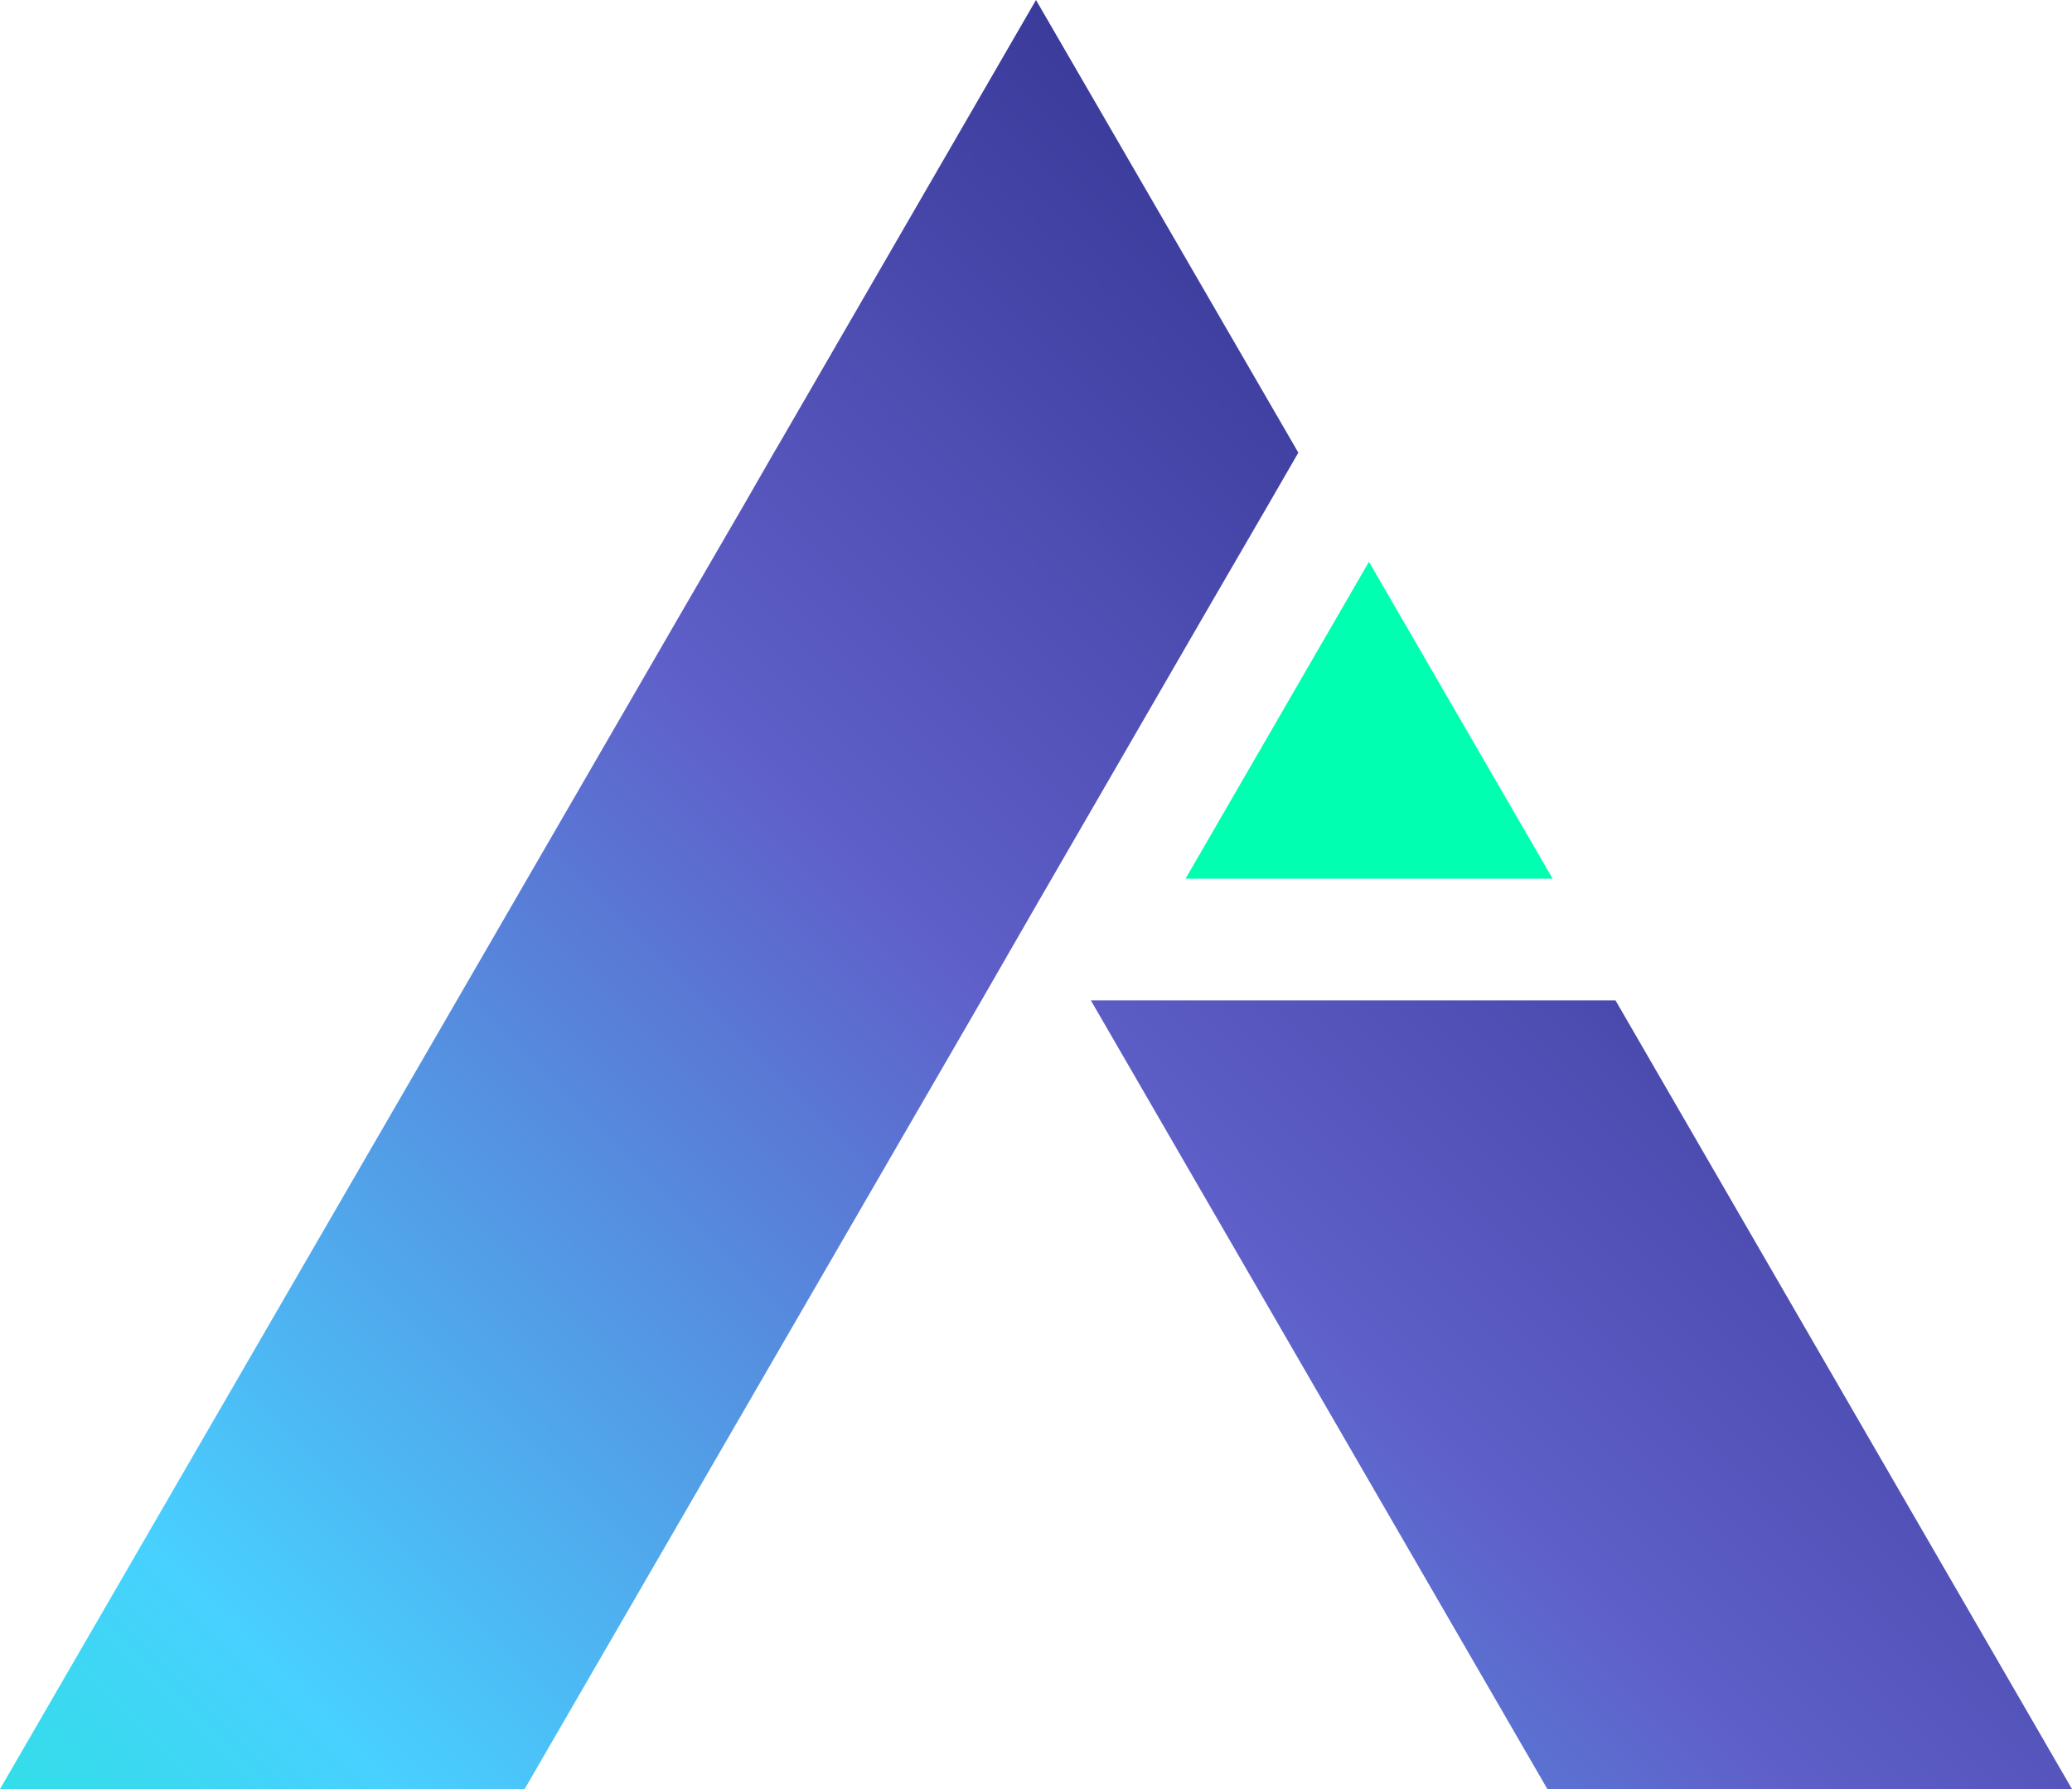
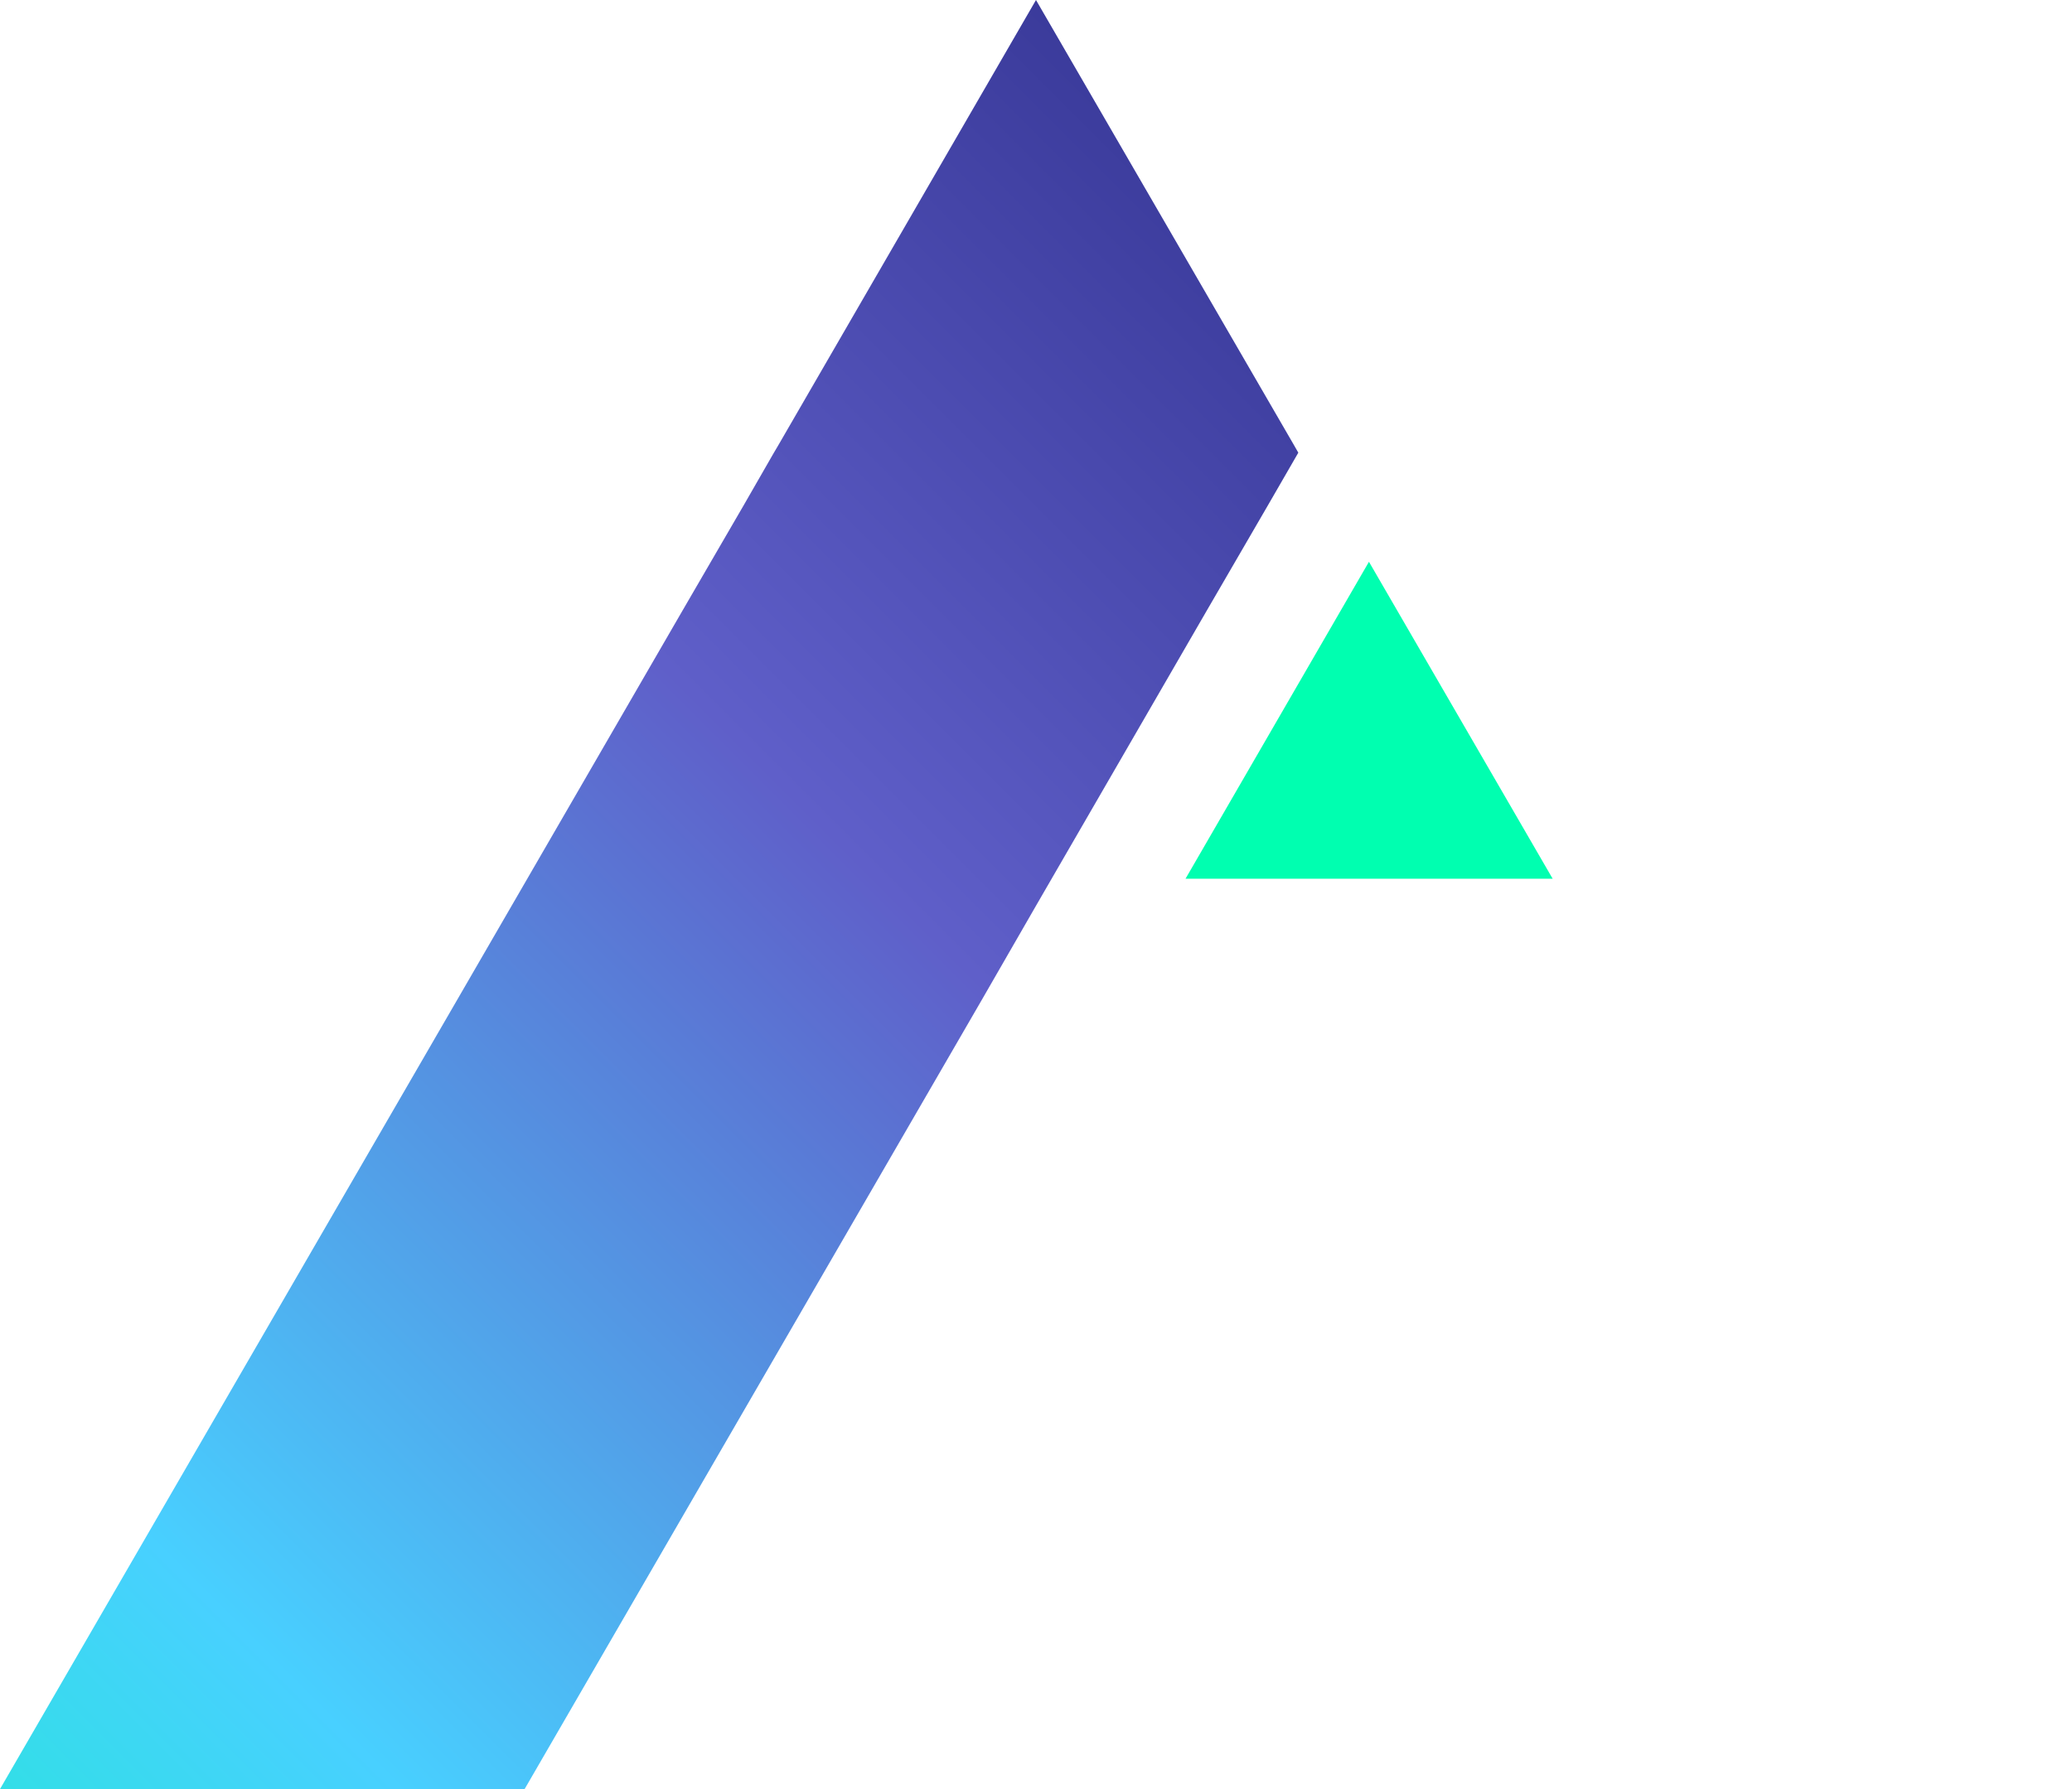
<svg xmlns="http://www.w3.org/2000/svg" xmlns:xlink="http://www.w3.org/1999/xlink" viewBox="0 0 4001.27 3455.6">
  <defs>
    <style>.cls-1{fill:url(#linear-gradient);}.cls-2{fill:url(#linear-gradient-2);}.cls-3{fill:url(#linear-gradient-3);}</style>
    <linearGradient id="linear-gradient" x1="-159.65" y1="4371.85" x2="822.07" y2="3390.14" gradientUnits="userSpaceOnUse">
      <stop offset="0" stop-color="#272782" />
      <stop offset="0.37" stop-color="#5f5fc9" />
      <stop offset="0.69" stop-color="#48d0ff" />
      <stop offset="1" stop-color="#00ffb0" />
    </linearGradient>
    <linearGradient id="linear-gradient-2" x1="3166.43" y1="68.24" x2="-1024.28" y2="4258.94" xlink:href="#linear-gradient" />
    <linearGradient id="linear-gradient-3" x1="4423.06" y1="1324.87" x2="232.36" y2="5515.57" xlink:href="#linear-gradient" />
  </defs>
  <g id="Layer_2" data-name="Layer 2">
    <g id="Layer_1-2" data-name="Layer 1">
      <polygon class="cls-1" points="2643.61 1085.09 2998.39 1697.32 2289.36 1697.32 2643.61 1085.09" />
      <polygon class="cls-2" points="1895.36 1932.34 1013.11 3455.6 0 3455.6 882.21 1932.34 1316.21 1182.46 1436.45 975.42 1494.08 875.1 1503.32 859.45 2000.62 0 2498.65 859.45 2507.19 874.39 2448.86 975.42 2328.63 1182.46 2000.62 1749.5 1895.36 1932.34" />
-       <polygon class="cls-3" points="4001.27 3455.6 2988.16 3455.6 2106.64 1932.34 3119.79 1932.34 4001.27 3455.6" />
    </g>
  </g>
</svg>